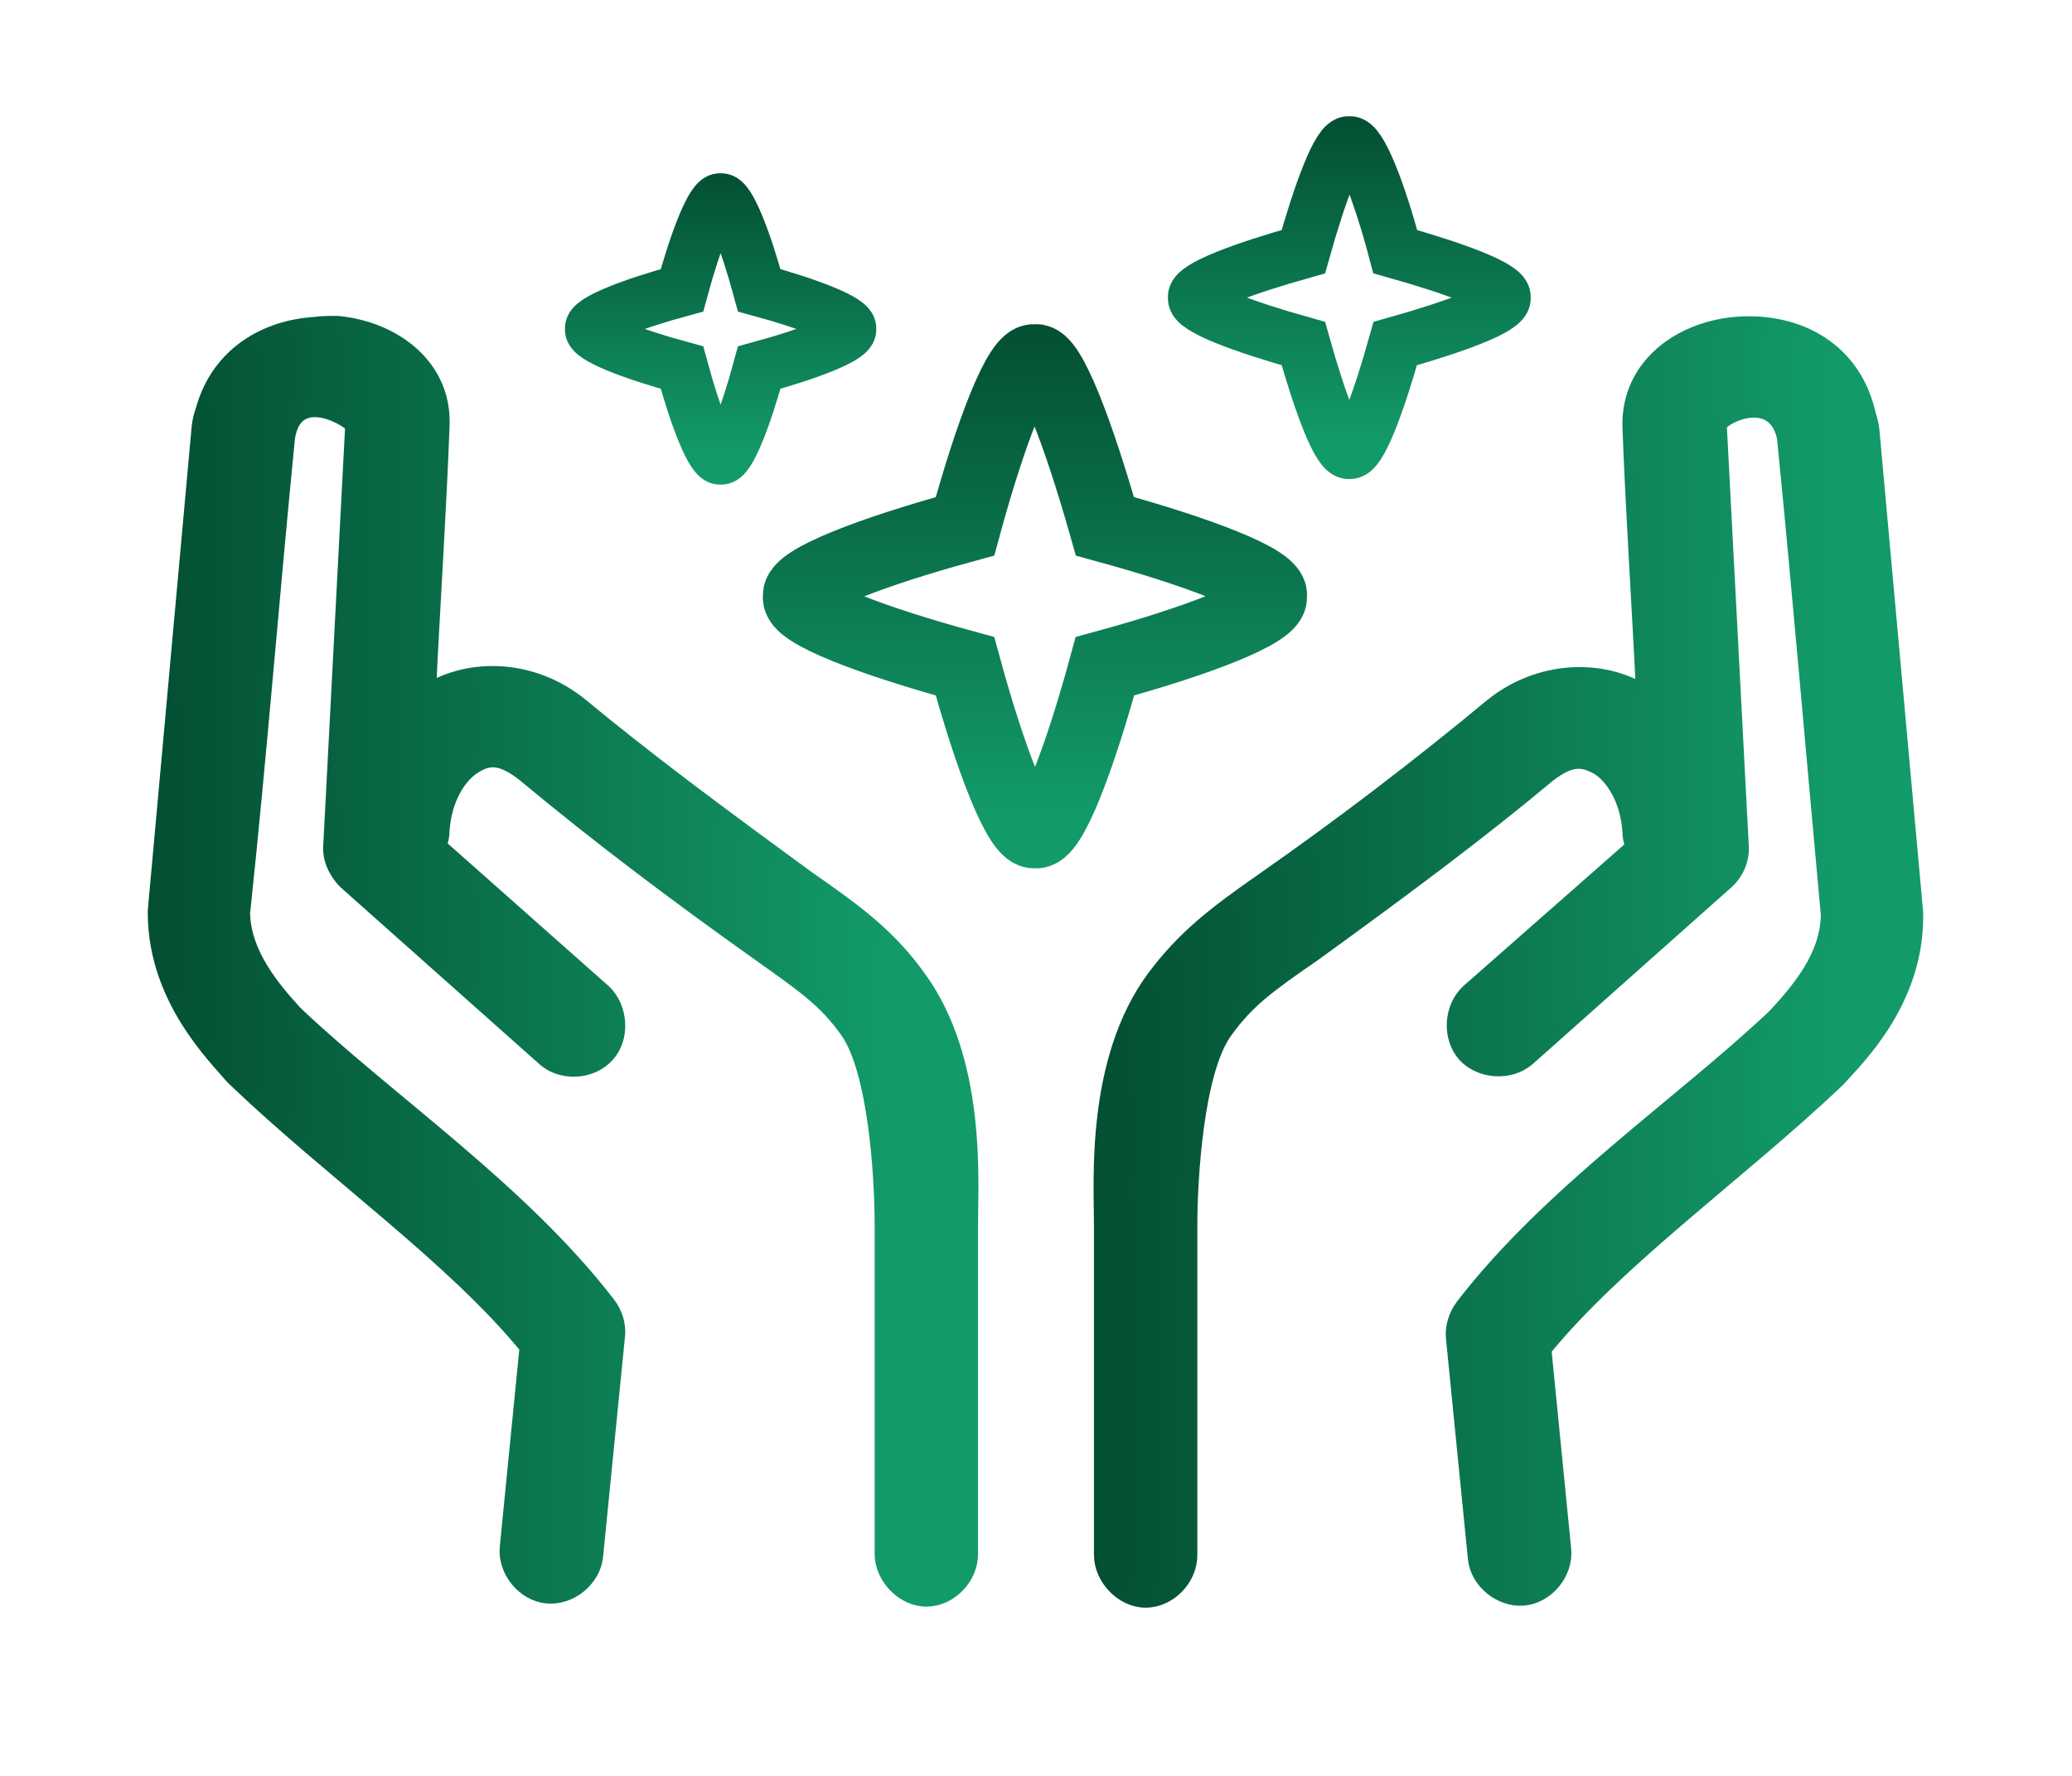
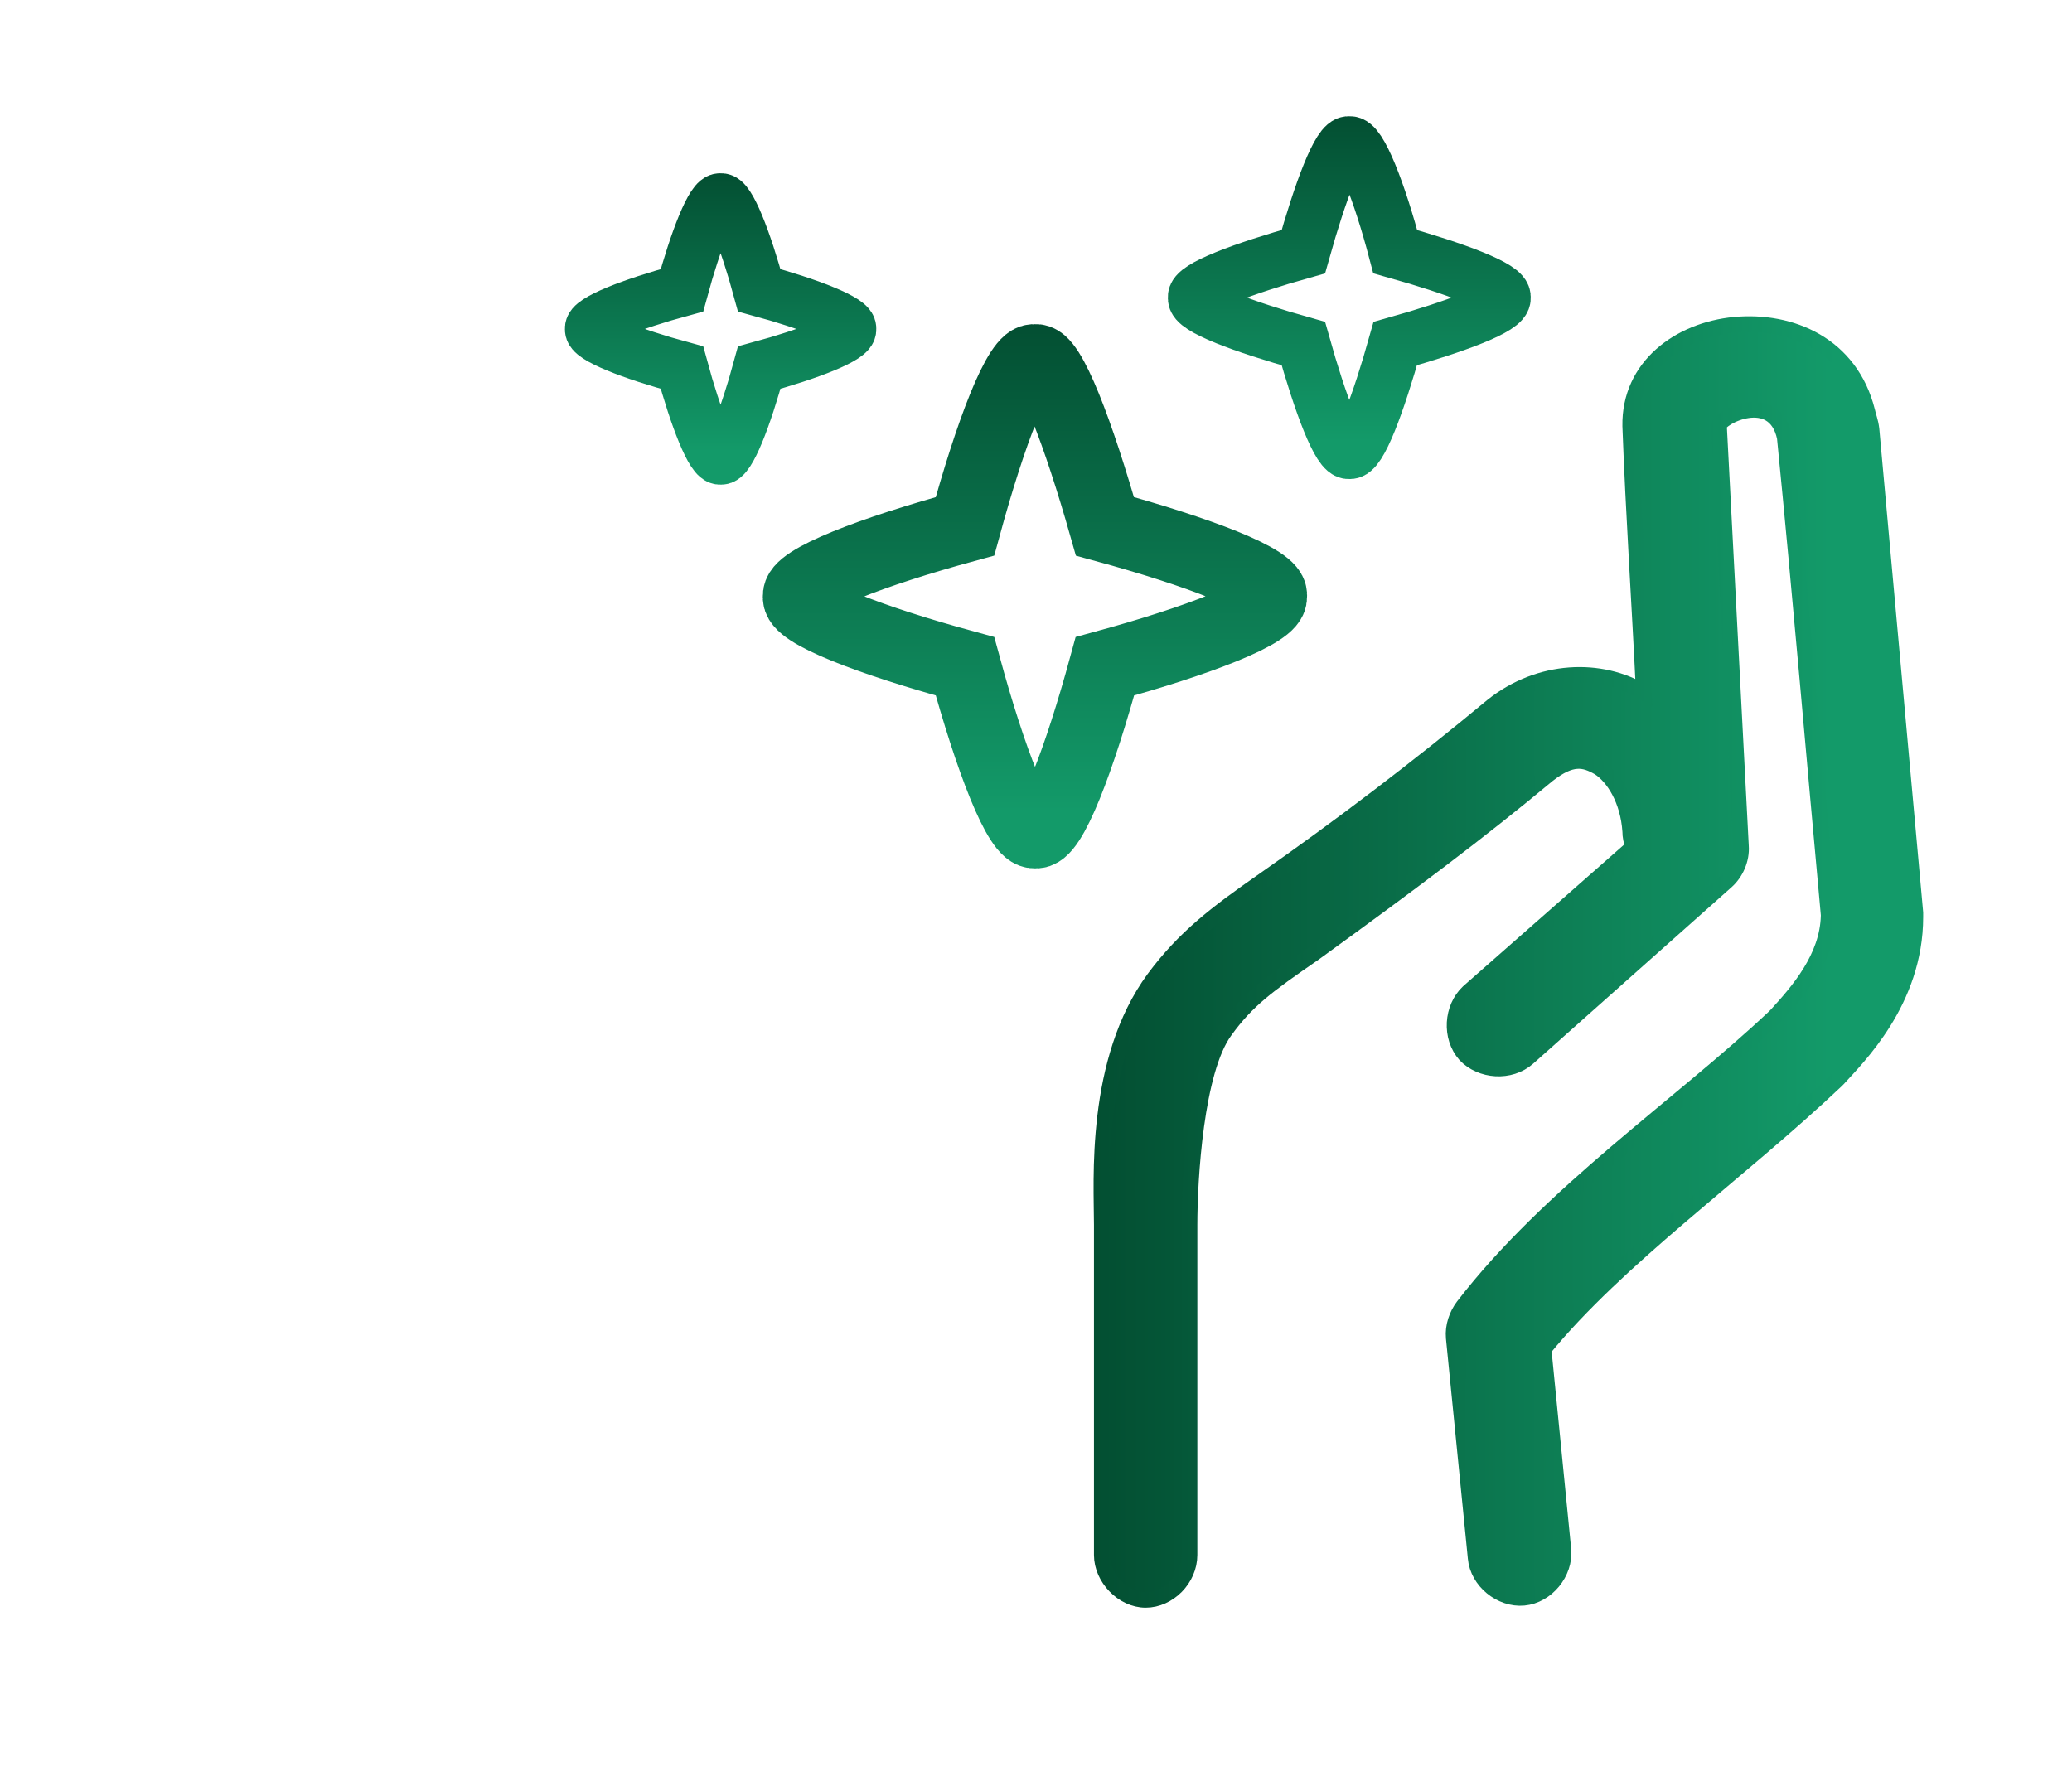
<svg xmlns="http://www.w3.org/2000/svg" version="1.1" id="Layer_1" x="0px" y="0px" viewBox="0 0 198.4 170.1" style="enable-background:new 0 0 198.4 170.1;" xml:space="preserve">
  <style type="text/css">
	.st0{fill:url(#SVGID_1_);stroke:url(#SVGID_2_);stroke-width:1.5;stroke-miterlimit:10;}
	.st1{fill:url(#SVGID_3_);stroke:url(#SVGID_4_);stroke-width:2.2;stroke-miterlimit:10;}
	.st2{fill:url(#SVGID_5_);stroke:url(#SVGID_6_);stroke-width:2.2;stroke-miterlimit:10;}
	.st3{fill:url(#SVGID_7_);stroke:url(#SVGID_8_);stroke-width:2.2;stroke-miterlimit:10;}
	.st4{fill:url(#SVGID_9_);stroke:url(#SVGID_10_);stroke-width:2.2;stroke-miterlimit:10;}
	.st5{fill:url(#SVGID_11_);stroke:url(#SVGID_12_);stroke-width:1.5;stroke-miterlimit:10;}
	.st6{fill:url(#SVGID_13_);stroke:url(#SVGID_14_);stroke-width:1.5;stroke-miterlimit:10;}
	.st7{fill:none;stroke:url(#SVGID_15_);stroke-width:6.886;stroke-miterlimit:10;}
	.st8{fill:none;stroke:url(#SVGID_16_);stroke-width:5.133;stroke-miterlimit:10;}
	.st9{fill:none;stroke:url(#SVGID_17_);stroke-width:5;stroke-miterlimit:10;}
</style>
  <linearGradient id="SVGID_1_" gradientUnits="userSpaceOnUse" x1="14.893" y1="92.022" x2="92.919" y2="92.022">
    <stop offset="0" style="stop-color:#034F32" />
    <stop offset="0.894" style="stop-color:#139A69" />
  </linearGradient>
  <linearGradient id="SVGID_2_" gradientUnits="userSpaceOnUse" x1="14.143" y1="92.022" x2="93.669" y2="92.022">
    <stop offset="0" style="stop-color:#034F32" />
    <stop offset="0.894" style="stop-color:#139A69" />
  </linearGradient>
-   <path class="st0" d="M30.1,31.1c-4.6,0.3-9.1,2.8-10.6,8.1c-0.2,0.6-0.3,0.9-0.4,1.7l-4.2,46.3c0,0.1,0,0.3,0,0.4  c0.1,8,5.6,13.4,7.4,15.5c0.1,0.1,0.1,0.1,0.2,0.2c9.3,8.9,20.9,17,28,25.7l-1.9,19.2c-0.2,2.2,1.6,4.4,3.8,4.6  c2.2,0.2,4.4-1.6,4.6-3.8l2.1-21.1c0.1-1-0.2-2.1-0.9-3c-8.3-10.8-20.9-19.3-29.8-27.7c-0.1-0.1-0.1-0.1-0.2-0.2  c-2.1-2.3-4.9-5.6-5-9.5c0,0,0,0,0-0.1C24.8,72.4,26,57,27.5,41.9c0.8-5.1,6.4-1.5,6.3-1.1c-0.7,13.4-1.4,26.8-2.1,40.2  c-0.1,1.2,0.5,2.5,1.4,3.4l19,16.9c1.6,1.5,4.5,1.4,6-0.3c1.5-1.6,1.3-4.5-0.3-6L42,81c0.2-0.5,0.3-1,0.3-1.5c0.2-3,1.6-5.2,3-6.1  c1.4-0.9,2.6-1.1,4.9,0.7c7.2,6,14.8,11.7,22.4,17.1c4.5,3.2,6.4,4.5,8.5,7.4c2.8,3.8,3.4,14.2,3.4,18.6c0,10.5,0,21.1,0,31.6  c0,2.2,2,4.3,4.2,4.3s4.2-2,4.2-4.3v-31.6c0-4.2,0.8-15.7-5-23.6c-2.8-3.9-5.9-6.2-10.5-9.4c-8.9-6.5-15.5-11.4-21.9-16.7  C51,63.9,45.1,63.7,41,66.2c0.4-8.4,1-17.3,1.3-25.5c0.2-5.6-4.6-9.2-10-9.7C31.6,31,30.8,31,30.1,31.1L30.1,31.1z" />
  <linearGradient id="SVGID_3_" gradientUnits="userSpaceOnUse" x1="105.506" y1="92.012" x2="183.533" y2="92.012">
    <stop offset="0" style="stop-color:#034F32" />
    <stop offset="0.894" style="stop-color:#139A69" />
  </linearGradient>
  <linearGradient id="SVGID_4_" gradientUnits="userSpaceOnUse" x1="104.756" y1="92.012" x2="184.283" y2="92.012">
    <stop offset="0" style="stop-color:#034F32" />
    <stop offset="0.894" style="stop-color:#139A69" />
  </linearGradient>
  <path style="fill:url(#SVGID_3_);stroke:url(#SVGID_4_);stroke-width:1.5;stroke-miterlimit:10;" d="M166.1,31.1  c-5.3,0.5-10.1,4-10,9.7c0.3,8.2,0.9,17.1,1.3,25.5c-4.1-2.5-10-2.3-14.5,1.3c-7.1,5.9-14.6,11.6-21.9,16.7  c-4.6,3.2-7.6,5.5-10.5,9.4c-5.8,7.9-5,19.4-5,23.6v31.6c0,2.2,2,4.3,4.2,4.3c2.2,0,4.2-2,4.2-4.3c0-10.5,0-21.1,0-31.6  c0-4.4,0.6-14.8,3.4-18.6c2.1-2.9,4-4.3,8.5-7.4c9.1-6.6,15.8-11.6,22.4-17.1c2.3-1.8,3.5-1.5,4.9-0.7c1.4,0.9,2.8,3.1,3,6.1  c0,0.5,0.1,1,0.3,1.5L140.6,95c-1.6,1.5-1.8,4.3-0.3,6c1.5,1.6,4.3,1.8,6,0.3l19-16.9c0.9-0.8,1.5-2.1,1.4-3.4  c-0.7-13.4-1.4-26.8-2.1-40.2c-0.1-0.8,5.3-3.6,6.3,1.1c1.5,15.1,2.8,30.5,4.2,45.7c0,0,0,0,0,0.1c-0.1,4-2.9,7.2-5,9.5  c-0.1,0.1-0.1,0.1-0.2,0.2c-8.9,8.4-21.5,16.9-29.8,27.7c-0.6,0.8-1,1.9-0.9,3l2.1,21.1c0.2,2.2,2.4,4,4.6,3.8s4-2.4,3.8-4.6  l-1.9-19.2c7.1-8.7,18.7-16.9,28-25.7c0.1-0.1,0.1-0.1,0.2-0.2c1.8-2,7.4-7.4,7.4-15.5c0-0.1,0-0.3,0-0.4l-4.2-46.3  c-0.1-0.8-0.3-1.2-0.4-1.7C177.2,33,171.5,30.6,166.1,31.1L166.1,31.1z" />
  <g>
    <linearGradient id="SVGID_5_" gradientUnits="userSpaceOnUse" x1="116.554" y1="-256.709" x2="153.493" y2="-219.77" gradientTransform="matrix(0.707 0.707 -0.707 0.707 -164.903 130.109)">
      <stop offset="0" style="stop-color:#034F32" />
      <stop offset="0.894" style="stop-color:#139A69" />
    </linearGradient>
    <path style="fill:none;stroke:url(#SVGID_5_);stroke-width:6.886;stroke-miterlimit:10;" d="M105.8,50.4c8.8,2.4,16.3,5.2,15.9,6.7   c0.3,1.5-7.1,4.3-15.9,6.7c-2.4,8.8-5.2,16.3-6.7,15.9c-1.5,0.3-4.3-7.1-6.7-15.9c-8.8-2.4-16.3-5.2-15.9-6.7   c-0.3-1.5,7.1-4.3,15.9-6.7c2.4-8.8,5.2-16.3,6.7-15.9C100.5,34.1,103.3,41.6,105.8,50.4z" />
  </g>
  <g>
    <linearGradient id="SVGID_6_" gradientUnits="userSpaceOnUse" x1="123.894" y1="-292.091" x2="148.451" y2="-267.533" gradientTransform="matrix(0.707 0.707 -0.707 0.707 -164.903 130.109)">
      <stop offset="0" style="stop-color:#034F32" />
      <stop offset="0.894" style="stop-color:#139A69" />
    </linearGradient>
    <path style="fill:none;stroke:url(#SVGID_6_);stroke-width:5.133;stroke-miterlimit:10;" d="M133.6,24.1   c5.7,1.6,10.6,3.4,10.4,4.4c0.2,1-4.7,2.8-10.4,4.4c-1.6,5.7-3.4,10.6-4.4,10.4c-1,0.2-2.8-4.7-4.4-10.4   c-5.7-1.6-10.6-3.4-10.4-4.4c-0.2-1,4.7-2.8,10.4-4.4c1.6-5.7,3.4-10.6,4.4-10.4C130.2,13.5,132.1,18.4,133.6,24.1z" />
  </g>
  <g>
    <linearGradient id="SVGID_7_" gradientUnits="userSpaceOnUse" x1="85.11" y1="-245.684" x2="106.213" y2="-224.581" gradientTransform="matrix(0.707 0.707 -0.707 0.707 -164.903 130.109)">
      <stop offset="0" style="stop-color:#034F32" />
      <stop offset="0.894" style="stop-color:#139A69" />
    </linearGradient>
    <path style="fill:none;stroke:url(#SVGID_7_);stroke-width:5;stroke-miterlimit:10;" d="M72.7,27.8c4.8,1.3,8.9,2.9,8.7,3.7   c0.2,0.8-3.9,2.4-8.7,3.7c-1.3,4.8-2.9,8.9-3.7,8.7c-0.8,0.2-2.4-3.9-3.7-8.7c-4.8-1.3-8.9-2.9-8.7-3.7c-0.2-0.8,3.9-2.4,8.7-3.7   c1.3-4.8,2.9-8.9,3.7-8.7C69.8,18.9,71.4,23,72.7,27.8z" />
  </g>
</svg>